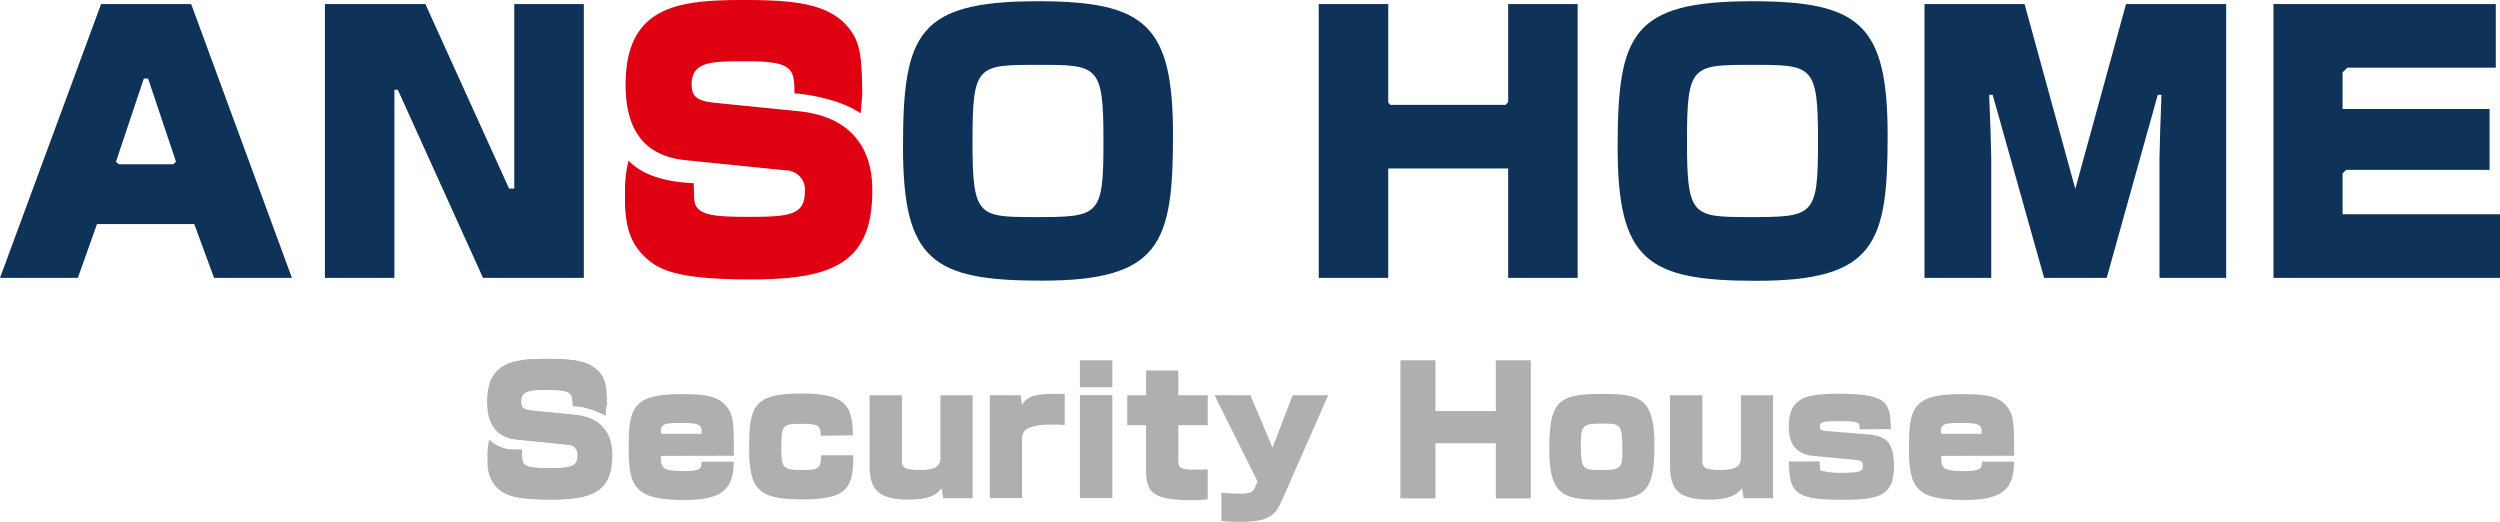
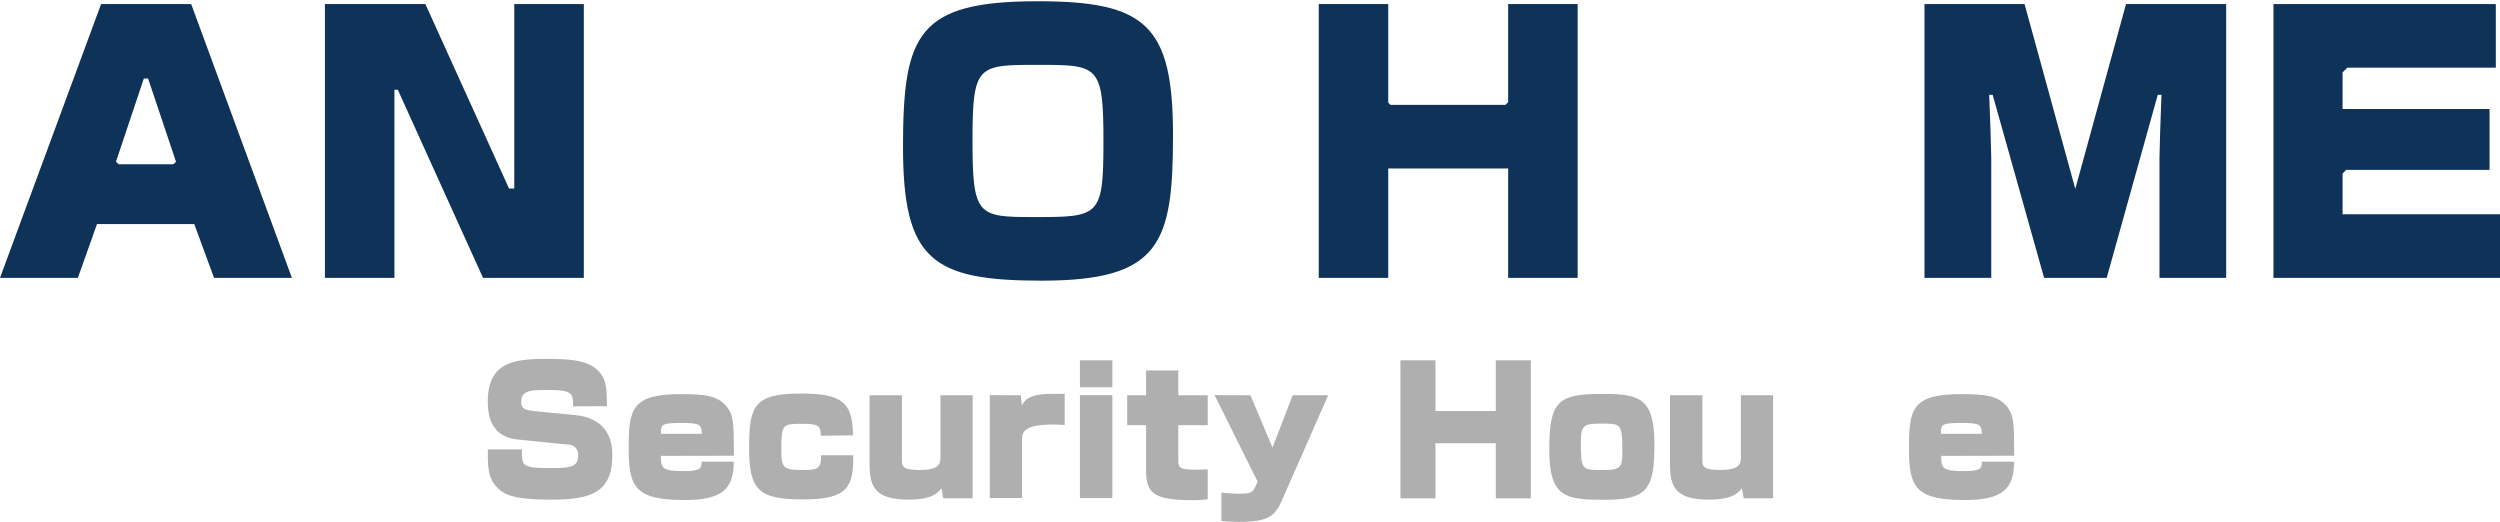
<svg xmlns="http://www.w3.org/2000/svg" viewBox="0 0 340 70.97">
  <defs>
    <style>.cls-1{fill:#0e3258;}.cls-2{fill:#df0012;}.cls-3{fill:#afafaf;}</style>
  </defs>
  <title>img_logo</title>
  <g id="レイヤー_2" data-name="レイヤー 2">
    <g id="レイヤー_1-2" data-name="レイヤー 1">
      <path class="cls-1" d="M13.75.55,0,37.79H10.59l2.6-7.32H26.42l2.69,7.32H39.7L26,.55Zm9.83,21.79H16.15L15.77,22l3.79-11.32h.58L23.94,22Z" />
      <polygon class="cls-1" points="69.94 25.64 69.23 25.64 57.85 0.55 44.19 0.55 44.19 37.79 53.64 37.79 53.64 12.2 54.1 12.2 65.69 37.79 79.4 37.79 79.4 0.55 69.94 0.55 69.94 25.64" />
-       <path class="cls-1" d="M141.14.17c-16.3,0-18.33,4.4-18.33,19.81s4,18.19,18.85,18.19c16.16,0,17.87-5.06,17.87-19.8C159.53,3.39,155.79.17,141.14.17Zm-.61,29.35c-7.56,0-8.27-.19-8.27-10.35,0-10.35.66-10.35,8.88-10.35s8.93,0,8.93,10.35S149.55,29.52,140.53,29.52Z" />
-       <path class="cls-1" d="M238.32.17C222,.17,220,4.57,220,20s4,18.19,18.86,18.19c16.16,0,17.86-5.06,17.86-19.8C256.7,3.39,253,.17,238.32.17Zm-.62,29.35c-7.56,0-8.27-.19-8.27-10.35,0-10.35.67-10.35,8.89-10.35s8.93,0,8.93,10.35S246.73,29.52,237.7,29.52Z" />
+       <path class="cls-1" d="M141.14.17c-16.3,0-18.33,4.4-18.33,19.81s4,18.19,18.85,18.19c16.16,0,17.87-5.06,17.87-19.8C159.53,3.39,155.79.17,141.14.17Zm-.61,29.35c-7.56,0-8.27-.19-8.27-10.35,0-10.35.66-10.35,8.88-10.35s8.93,0,8.93,10.35S149.55,29.52,140.53,29.52" />
      <path class="cls-1" d="M282.24,25.69,275.34.55H261.73V37.79h9.08V21.44c0-1-.16-5.62-.28-8.55H271L278,37.79h8.51l6.95-24.9h.5c-.12,2.93-.27,7.68-.27,8.55V37.79h9.07V.55H289.14Z" />
      <polygon class="cls-1" points="318.59 29.14 318.59 23.59 319.08 23.1 338.58 23.1 338.58 14.82 318.59 14.82 318.59 9.85 319.24 9.2 339.43 9.2 339.43 0.55 309.19 0.55 309.19 37.79 340 37.79 340 29.14 318.59 29.14" />
-       <path class="cls-2" d="M108.57,15.12,97.41,14c-2.6-.24-3.35-.85-3.35-2.51,0-3.16,2.74-3.16,7.47-3.16,6.42,0,6.47,1.08,6.52,4.39h.36c1.27.13,5.72.7,8.64,2.69,0,0,.18-1.93.21-2.69h0v-.21h0c-.05-4.2-.21-6.25-1.32-8C113.39.57,108.57,0,101.19,0,92.31,0,85.08.76,85.08,11.53c0,7.56,3.87,9.83,8.22,10.26l13.52,1.37a2.63,2.63,0,0,1,2.64,2.93c0,3.21-2.22,3.4-7.75,3.4-4.53,0-6.52-.24-7.13-1.65-.18-.44-.19-.79-.23-2.93-5.7-.21-8-2.14-8.86-3.07A16.12,16.12,0,0,0,85,25.7c0,.52,0,1,0,1.5a2.44,2.44,0,0,0,0,.27c0,.16,0,.29,0,.41.14,2.9.67,5.09,2.64,7S92.21,38,102.14,38c10.87,0,16.49-2.08,16.49-12C118.63,24,118.63,16.12,108.57,15.12Z" />
      <polygon class="cls-1" points="205.11 0.55 205.11 13.89 204.74 14.26 189.1 14.26 188.8 13.96 188.8 0.55 179.35 0.55 179.35 37.79 188.8 37.79 188.8 22.91 205.11 22.91 205.11 37.79 214.56 37.79 214.56 0.55 205.11 0.55" />
      <path class="cls-3" d="M77.94,55.26c0-1.67,0-2.22-3.29-2.22-2.38,0-3.76,0-3.76,1.6,0,.83.38,1.14,1.69,1.26l5.62.55c5.07.5,5.07,4.45,5.07,5.5,0,5-2.84,6-8.31,6-5,0-6.33-.64-7.26-1.57-1.36-1.31-1.36-2.88-1.36-5.26H71a5.74,5.74,0,0,0,.12,1.71c.31.71,1.31.83,3.6.83,2.78,0,3.9-.09,3.9-1.71a1.33,1.33,0,0,0-1.33-1.48l-6.81-.69c-2.19-.21-4.14-1.35-4.14-5.16,0-5.43,3.64-5.81,8.11-5.81,3.72,0,6.15.28,7.43,2.28.57.91.64,2,.67,4.15Z" />
      <path class="cls-3" d="M89.88,62c0,1.69.17,2.07,3.17,2.07,2.1,0,2.4-.31,2.36-1.28h4.38c0,3.8-1.67,5.21-6.69,5.21-6.6,0-7.6-1.64-7.6-6.9,0-5.48.36-7.5,7.12-7.5,3.29,0,5.26.21,6.43,2,.67,1,.76,1.93.76,6.38ZM95.43,59c0-1.22-.17-1.48-2.71-1.48s-2.88.12-2.84,1.48Z" />
      <path class="cls-3" d="M111.62,59.26c0-1.41-.31-1.62-2.57-1.62-2.62,0-2.79.07-2.79,3.47,0,2.26.1,2.81,2.57,2.81,2.26,0,2.86,0,2.84-2h4.38c0,4.26-.65,6-6.81,6-5.93,0-7.36-1.14-7.36-6.88s.55-7.52,7-7.52c5.55,0,7.12,1.14,7.12,5.69Z" />
      <path class="cls-3" d="M122.66,53.76V62.4c0,1,0,1.52,2.45,1.52s2.79-.76,2.79-1.66v-8.5h4.38v14h-4l-.23-1.36c-.62.83-1.6,1.55-4.48,1.55-4.33,0-5.31-1.55-5.31-4.67V53.76Z" />
      <path class="cls-3" d="M138.83,53.76l.14,1.35c.52-.88,1.21-1.54,4.21-1.54.79,0,1.34,0,1.62,0v4.24a14.72,14.72,0,0,0-1.62-.07c-3.57,0-4.19.83-4.19,2v8h-4.38v-14Z" />
      <path class="cls-3" d="M151.28,49v3.67h-4.41V49Zm0,4.74v14h-4.41v-14Z" />
      <path class="cls-3" d="M155.87,50.38h4.38v3.38h4v4.07h-4v4.78c0,1.14.21,1.38,4,1.22V67.9a15.49,15.49,0,0,1-2.07.12c-5,0-6.31-.81-6.31-3.93V57.83H153.3V53.76h2.57Z" />
      <path class="cls-3" d="M170.06,53.76l3,7.11,2.74-7.11h4.83l-6.21,14.11c-1,2.31-1.83,3.1-5.88,3.1a22.46,22.46,0,0,1-2.43-.12V67c1.1.12,2.17.14,2.45.14,1.41,0,1.81-.12,2.19-1l.29-.64-5.86-11.76Z" />
      <path class="cls-3" d="M195.22,49v6.9h8.21V49h4.76V67.78h-4.76v-7.5h-8.21v7.5h-4.76V49Z" />
      <path class="cls-3" d="M225,60.35c0,6.05-.85,7.62-6.66,7.62-5.36,0-7.64-.22-7.64-6.79s1.14-7.61,7.16-7.61C222.81,53.57,225,54,225,60.35Zm-10-.29c0,3.77.12,3.86,2.69,3.86s2.95-.12,2.95-2.43c0-3.83-.12-3.88-2.81-3.88C215.47,57.61,215,57.78,215,60.06Z" />
      <path class="cls-3" d="M231.52,53.76V62.4c0,1,0,1.52,2.45,1.52s2.79-.76,2.79-1.66v-8.5h4.38v14h-4l-.24-1.36c-.62.83-1.59,1.55-4.47,1.55-4.34,0-5.31-1.55-5.31-4.67V53.76Z" />
-       <path class="cls-3" d="M252.89,58.38c.1-1-.14-1.1-2.78-1.1-2.24,0-2.6.09-2.6.79,0,.38.22.5.74.54l5.67.46c2.45.19,3.66.9,3.66,4.38,0,4-2.11,4.52-7,4.52-6.33,0-7.28-.86-7.28-5.21h4.19c0,1,0,1.14.14,1.23a10,10,0,0,0,3,.31c2.71,0,2.71-.38,2.71-.9s-.14-.76-.85-.84L246.59,62c-2.72-.26-3.31-2.15-3.31-3.93,0-4,2.21-4.52,6.88-4.52,6.85,0,6.88,1.45,7,4.81Z" />
      <path class="cls-3" d="M264,62c0,1.69.17,2.07,3.17,2.07,2.09,0,2.4-.31,2.36-1.28h4.38c0,3.8-1.67,5.21-6.69,5.21-6.6,0-7.6-1.64-7.6-6.9,0-5.48.36-7.5,7.12-7.5,3.29,0,5.26.21,6.43,2,.66,1,.76,1.93.76,6.38ZM269.51,59c0-1.22-.17-1.48-2.71-1.48s-2.88.12-2.84,1.48Z" />
-       <path class="cls-3" d="M78.12,56.39l-5.62-.55h-.07c-1.25-.13-1.62-.44-1.62-1.26C70.81,53,72.19,53,74.57,53c3.24,0,3.27.54,3.29,2.21H78a10.8,10.8,0,0,1,4.36,1.35s.08-1,.1-1.35h0v-.11h0c0-2.11-.1-3.14-.67-4-1.28-2-3.71-2.29-7.42-2.29-4.48,0-8.12.39-8.12,5.81,0,3.81,1.95,5,4.14,5.17l6.81.69a1.32,1.32,0,0,1,1.33,1.47c0,1.62-1.12,1.72-3.9,1.72-2.29,0-3.29-.12-3.59-.84A4.25,4.25,0,0,1,71,61.32c-2.87-.1-4-1.08-4.46-1.55a7.76,7.76,0,0,0-.23,1.95c0,.26,0,.51,0,.75a.66.66,0,0,0,0,.14v.21a4.74,4.74,0,0,0,1.33,3.52c.93.93,2.27,1.57,7.26,1.57,5.48,0,8.31-1,8.31-6C83.19,60.84,83.19,56.89,78.12,56.39Z" />
    </g>
  </g>
</svg>